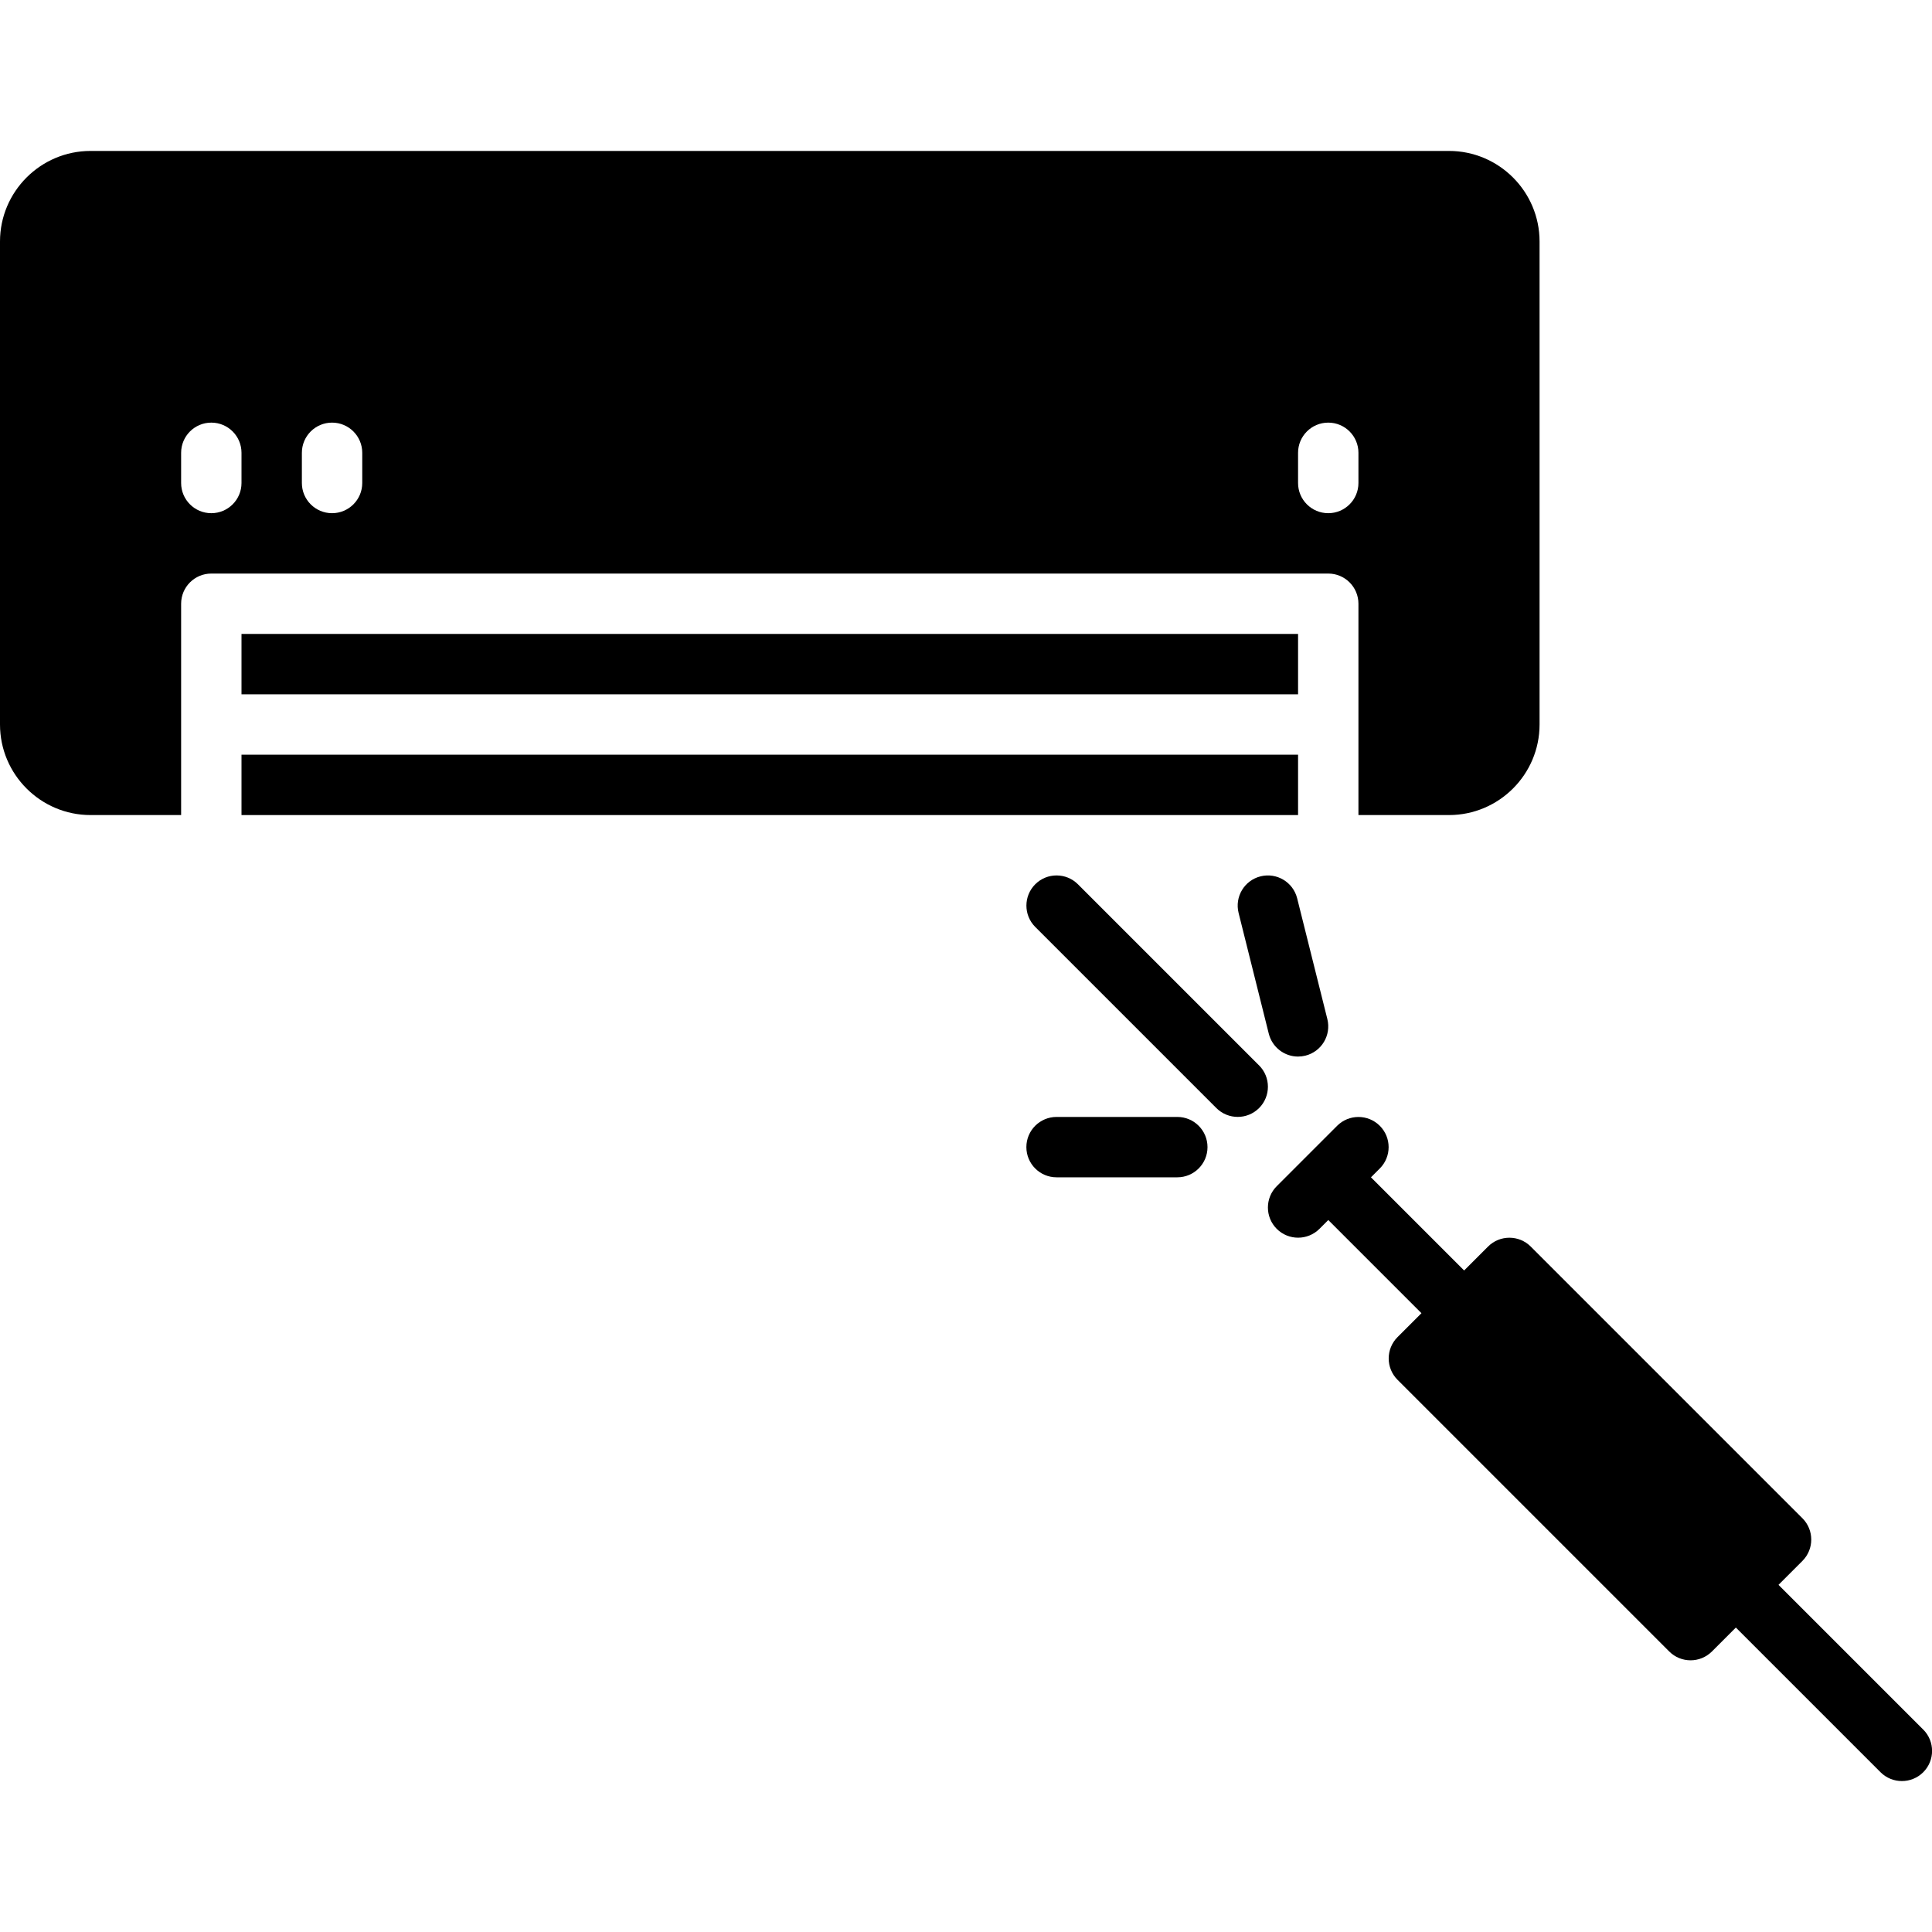
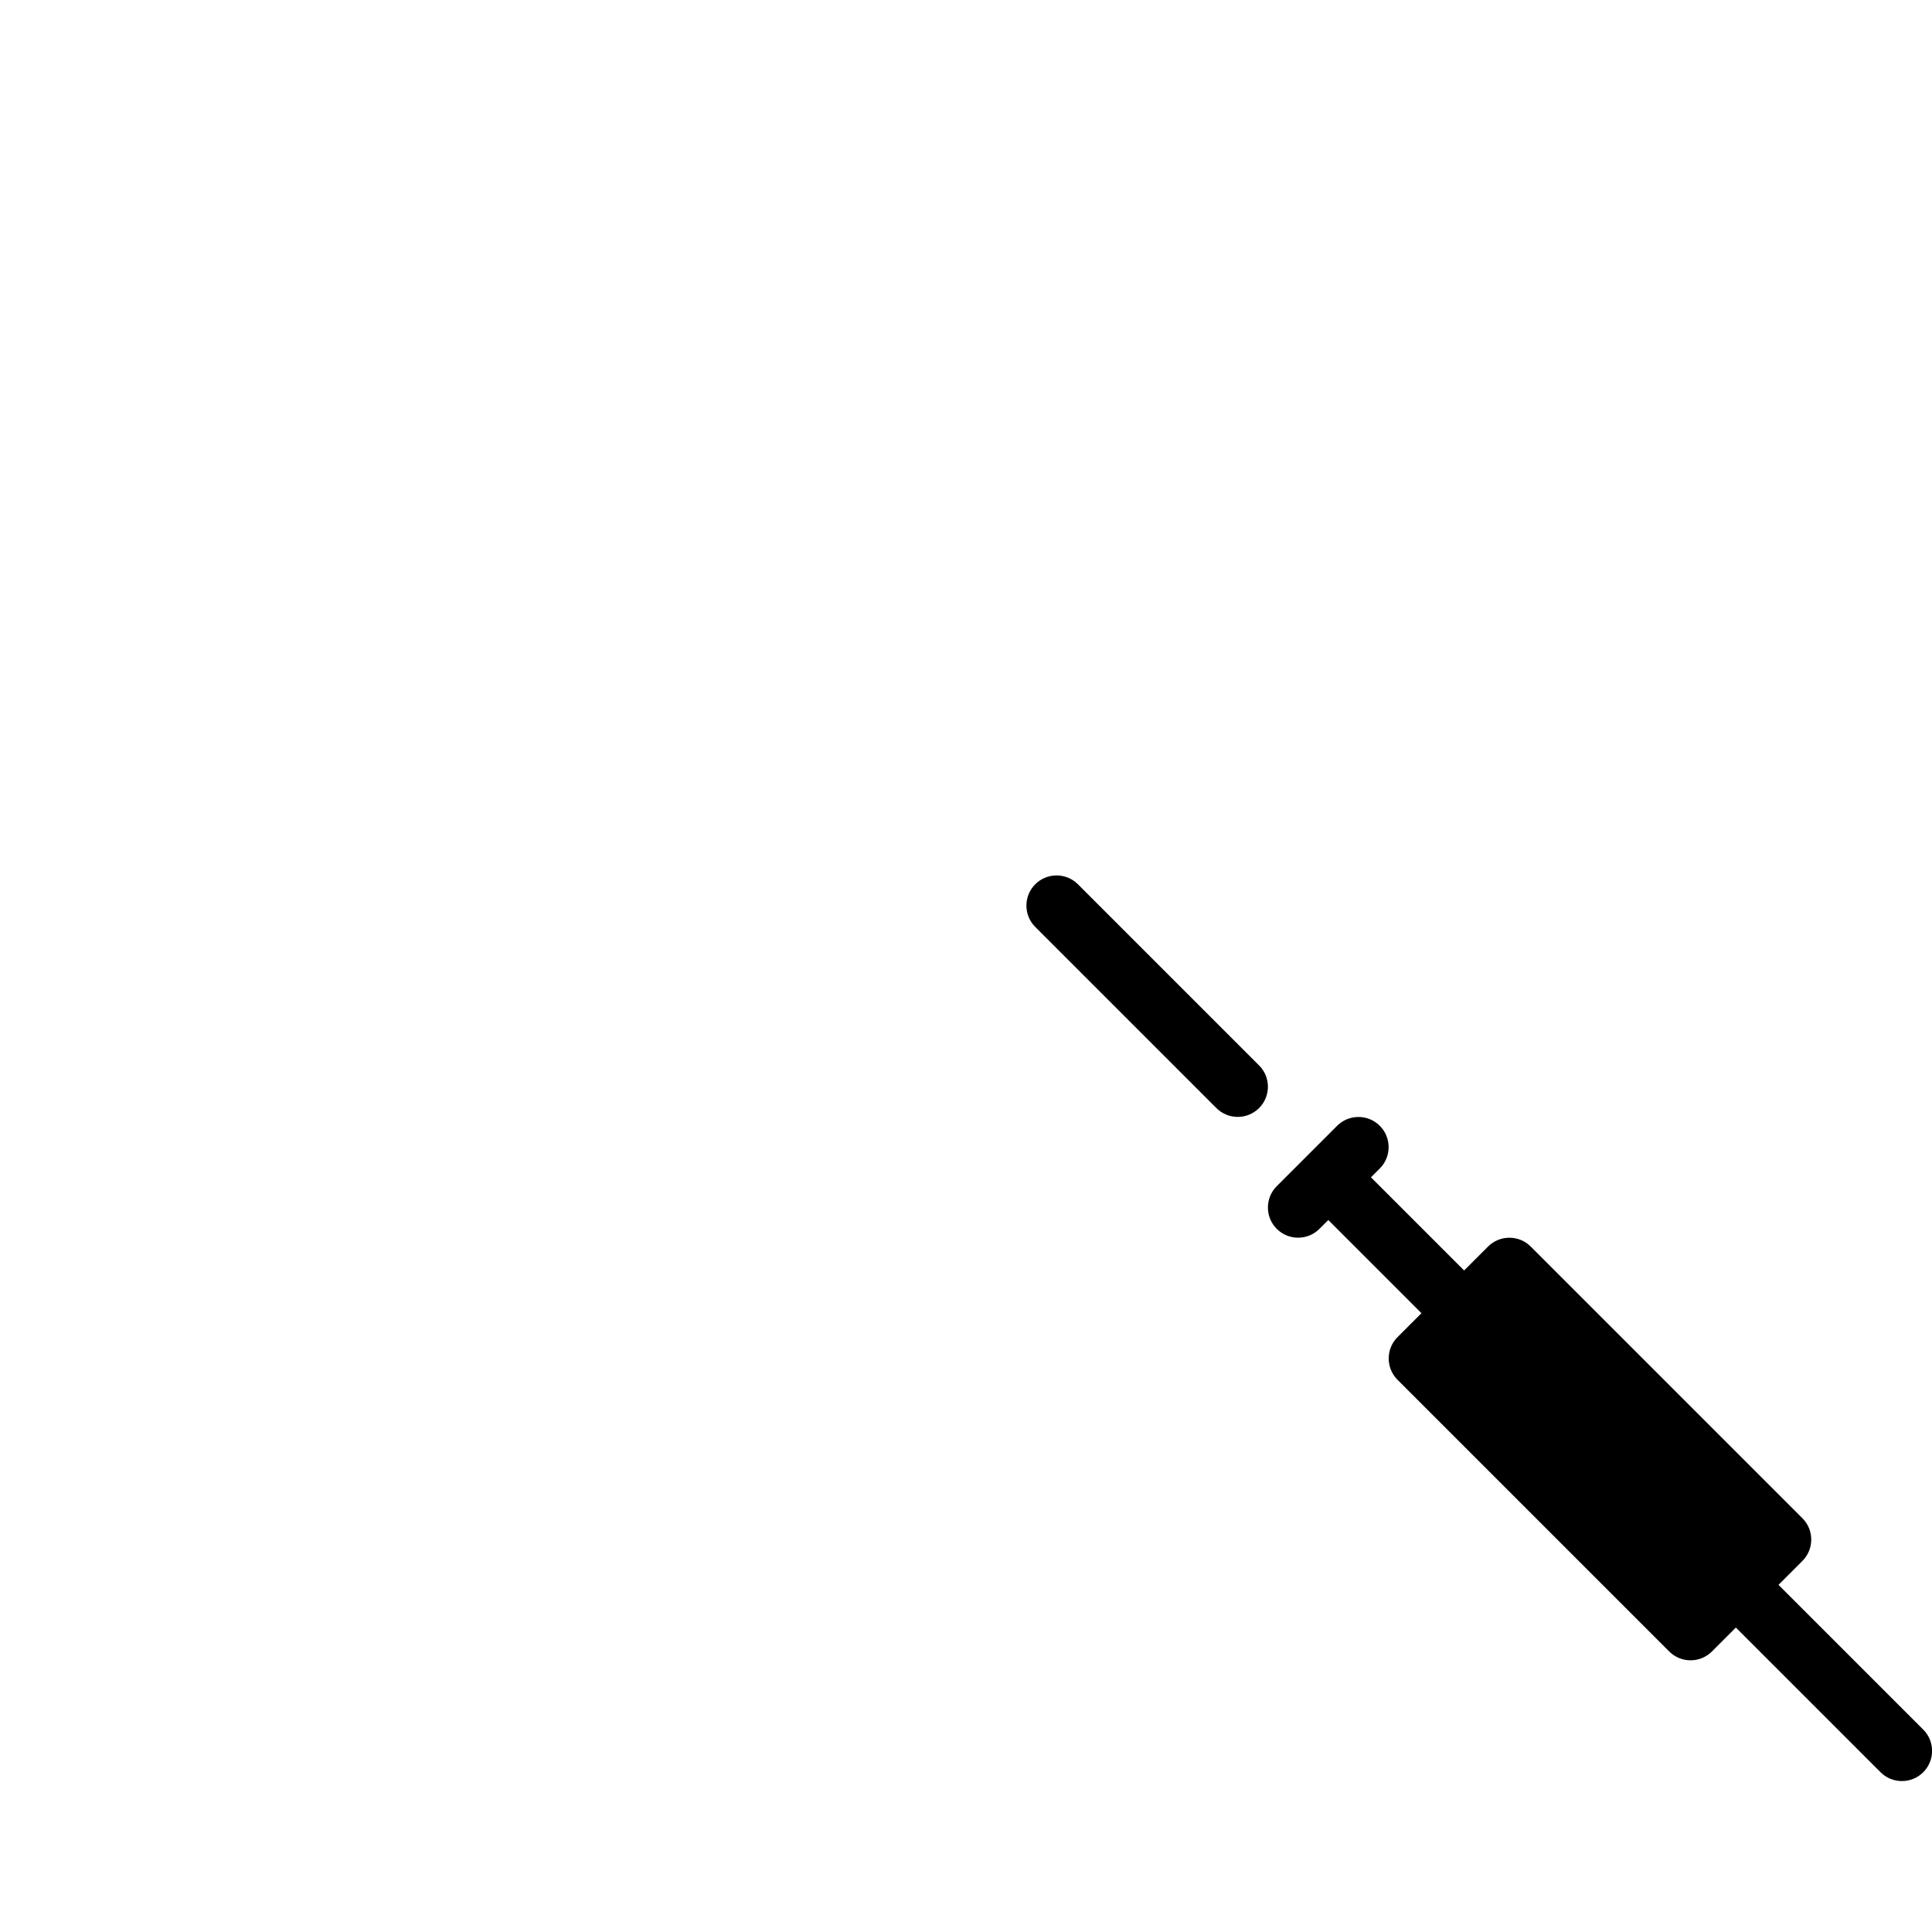
<svg xmlns="http://www.w3.org/2000/svg" id="_23_Air_conditioning_ac_cleaning_" data-name="23 Air conditioning / ac cleaning" viewBox="0 0 512 512">
  <defs>
    <style>      .cls-1 {        stroke-width: 0px;      }    </style>
  </defs>
-   <rect class="cls-1" x="64" y="168" width="280" height="16" />
-   <rect class="cls-1" x="64" y="200" width="280" height="16" />
-   <path class="cls-1" d="M360,160v56h24c13.23,0,24-10.77,24-24V64c0-13.23-10.77-24-24-24H24c-13.23,0-24,10.77-24,24v128c0,13.23,10.77,24,24,24h24v-56c0-4.42,3.58-8,8-8h296c4.42,0,8,3.58,8,8ZM64,128c0,4.42-3.58,8-8,8s-8-3.58-8-8v-8c0-4.42,3.58-8,8-8s8,3.58,8,8v8ZM96,128c0,4.42-3.58,8-8,8s-8-3.58-8-8v-8c0-4.42,3.58-8,8-8s8,3.58,8,8v8ZM344,128v-8c0-4.42,3.58-8,8-8s8,3.58,8,8v8c0,4.42-3.58,8-8,8s-8-3.58-8-8Z" />
  <path class="cls-1" d="M509.66,458.34l-38.34-38.34,6.34-6.34c3.12-3.12,3.12-8.19,0-11.31l-72-72c-3.12-3.12-8.19-3.12-11.31,0l-6.34,6.34-24.69-24.69,2.34-2.34c3.12-3.12,3.12-8.19,0-11.31-3.12-3.12-8.19-3.12-11.31,0l-16,16c-3.12,3.12-3.12,8.19,0,11.31,1.56,1.56,3.61,2.34,5.66,2.34s4.09-.78,5.66-2.34l2.34-2.34,24.69,24.69-6.34,6.34c-3.12,3.12-3.12,8.19,0,11.31l72,72c1.56,1.56,3.61,2.34,5.66,2.34s4.09-.78,5.66-2.34l6.34-6.34,38.34,38.34c1.56,1.56,3.61,2.34,5.66,2.34s4.09-.78,5.66-2.34c3.12-3.12,3.12-8.19,0-11.31Z" />
  <path class="cls-1" d="M333.66,282.34l-48-48c-3.12-3.12-8.19-3.12-11.31,0-3.12,3.12-3.12,8.19,0,11.31l48,48c1.56,1.56,3.61,2.34,5.66,2.34s4.09-.78,5.66-2.34c3.12-3.12,3.12-8.19,0-11.31Z" />
-   <path class="cls-1" d="M334.06,232.24c-4.29,1.07-6.89,5.41-5.82,9.7l8,32c.91,3.63,4.17,6.06,7.75,6.06.64,0,1.3-.08,1.95-.24,4.29-1.07,6.89-5.41,5.82-9.7l-8-32c-1.07-4.28-5.41-6.89-9.7-5.82Z" />
-   <path class="cls-1" d="M312,296h-32c-4.42,0-8,3.58-8,8s3.58,8,8,8h32c4.42,0,8-3.58,8-8s-3.58-8-8-8Z" />
</svg>